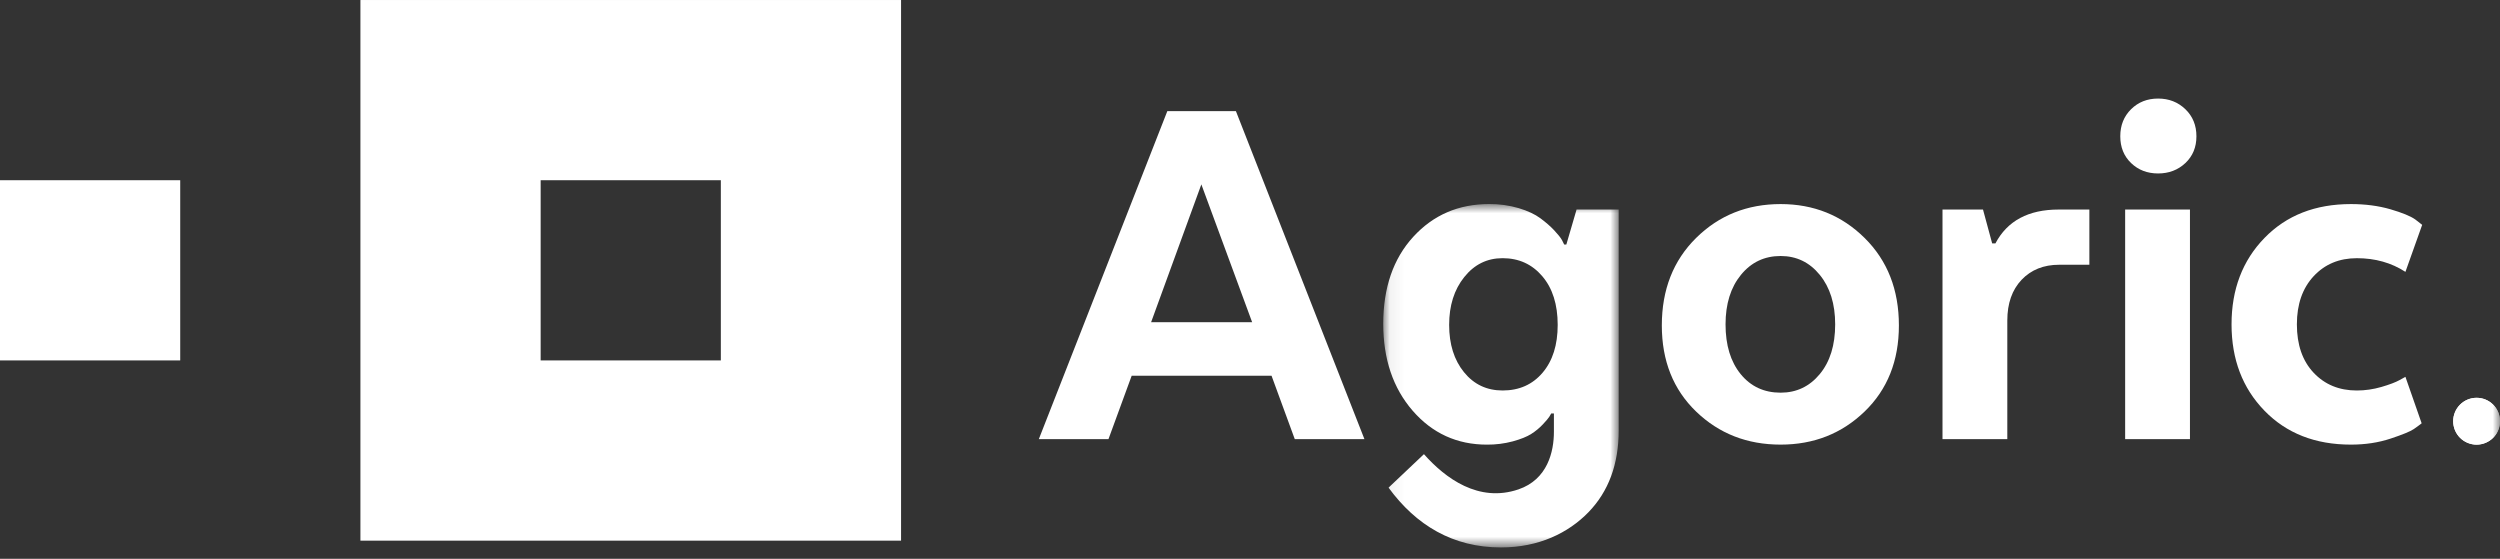
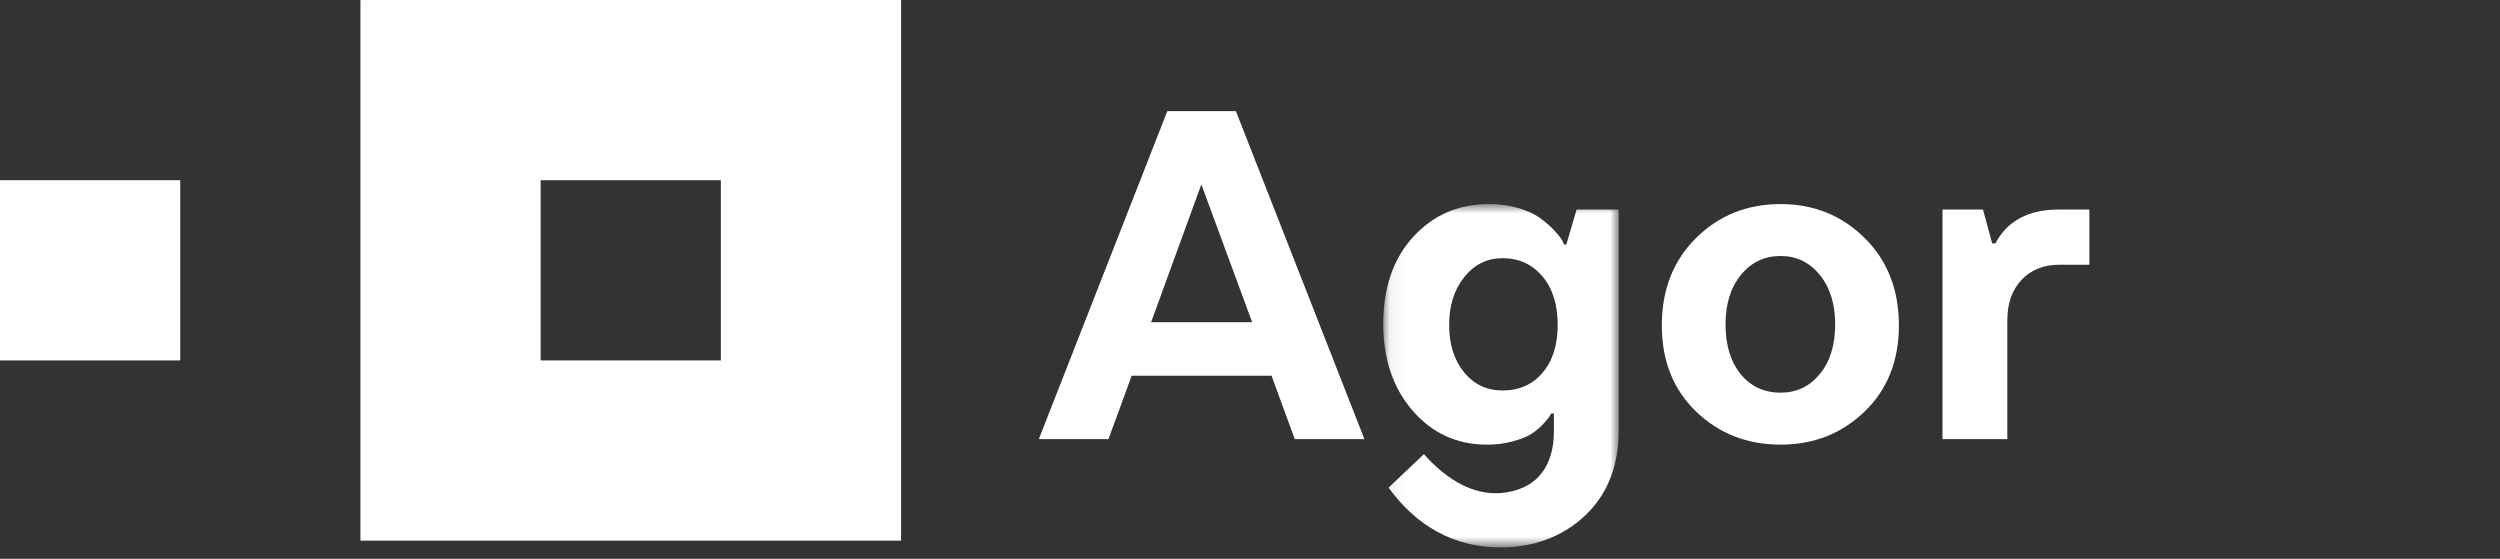
<svg xmlns="http://www.w3.org/2000/svg" width="170" height="38" viewBox="0 0 170 38" fill="none">
  <rect x="0" y="0" width="170" height="38" fill="#333333" stroke="none" />
  <path fill-rule="evenodd" clip-rule="evenodd" d="M24.509 36.764H61.272V0.001H24.509V36.764ZM36.764 24.509H49.017V12.255H36.764V24.51V24.509ZM0 24.509H12.255V12.255H0V24.509Z" fill="white" />
  <path fill-rule="evenodd" clip-rule="evenodd" d="M78.276 21.908H85.145L81.692 12.538L78.276 21.908ZM92.782 29.863H88.045L86.465 25.551H76.954L75.375 29.863H70.639L79.378 7.557H84.042L92.782 29.863Z" fill="white" />
  <mask id="mask0_856_4372" style="mask-type:alpha" maskUnits="userSpaceOnUse" x="94" y="13" width="17" height="25">
    <path d="M94.061 13.876H110.072V37.226H94.061V13.876Z" fill="white" />
  </mask>
  <g mask="url(#mask0_856_4372)">
    <path fill-rule="evenodd" clip-rule="evenodd" d="M104.876 18.784C104.179 17.966 103.279 17.556 102.177 17.556C101.123 17.556 100.255 17.984 99.57 18.84C98.884 19.695 98.542 20.779 98.542 22.092C98.542 23.407 98.877 24.477 99.551 25.308C100.225 26.139 101.099 26.553 102.178 26.553C103.304 26.553 104.209 26.151 104.894 25.346C105.58 24.54 105.923 23.456 105.923 22.092C105.923 20.704 105.574 19.602 104.876 18.784ZM110.072 29.254C110.072 31.558 109.386 33.417 108.016 34.831C106.644 36.243 104.637 37.226 102.067 37.226C98.798 37.226 96.288 35.715 94.422 33.16L96.828 30.883C98.286 32.53 100.553 34.197 103.252 33.279C105.24 32.603 105.666 30.704 105.666 29.366V28.115H105.483C105.442 28.191 105.399 28.265 105.353 28.338C105.293 28.437 105.145 28.611 104.912 28.859C104.678 29.108 104.413 29.327 104.123 29.509C103.829 29.696 103.413 29.863 102.874 30.012C102.3 30.165 101.707 30.24 101.112 30.235C99.08 30.235 97.397 29.466 96.062 27.93C94.728 26.392 94.061 24.422 94.061 22.017C94.061 19.563 94.741 17.593 96.099 16.106C97.458 14.62 99.178 13.876 101.259 13.876C101.942 13.869 102.623 13.963 103.278 14.155C103.891 14.342 104.38 14.57 104.747 14.843C105.115 15.115 105.428 15.388 105.684 15.66C105.941 15.934 106.119 16.156 106.217 16.33L106.364 16.627H106.511L107.207 14.248H110.071V29.254H110.072Z" fill="white" />
  </g>
  <path fill-rule="evenodd" clip-rule="evenodd" d="M123.745 25.438C124.443 24.596 124.792 23.468 124.792 22.056C124.792 20.668 124.443 19.546 123.745 18.691C123.048 17.835 122.16 17.408 121.083 17.408C119.981 17.408 119.081 17.836 118.383 18.692C117.686 19.546 117.337 20.667 117.337 22.056C117.337 23.468 117.679 24.596 118.365 25.438C119.051 26.281 119.956 26.702 121.083 26.702C122.16 26.702 123.047 26.281 123.745 25.438ZM126.793 27.985C125.239 29.485 123.335 30.234 121.083 30.234C118.806 30.234 116.89 29.485 115.335 27.985C113.781 26.486 113.004 24.534 113.004 22.13C113.004 19.701 113.781 17.717 115.335 16.181C116.89 14.645 118.806 13.877 121.083 13.877C123.335 13.877 125.239 14.645 126.793 16.181C128.347 17.717 129.125 19.701 129.125 22.13C129.125 24.533 128.347 26.486 126.793 27.985ZM142.077 18.003H140.022C138.969 18.003 138.119 18.344 137.469 19.025C136.822 19.708 136.497 20.631 136.497 21.795V29.862H132.09V14.249H134.844L135.468 16.553H135.688C136.497 15.017 137.929 14.249 139.985 14.249H142.077V18.003Z" fill="white" />
  <mask id="mask1_856_4372" style="mask-type:alpha" maskUnits="userSpaceOnUse" x="0" y="0" width="170" height="38">
-     <path d="M0 37.227H170V0H0V37.227Z" fill="white" />
-   </mask>
+     </mask>
  <g mask="url(#mask1_856_4372)">
    <path fill-rule="evenodd" clip-rule="evenodd" d="M144.51 29.863H148.917V14.247H144.51V29.862V29.863ZM144.914 11.088C144.424 10.617 144.179 10.01 144.179 9.267C144.179 8.523 144.424 7.91 144.914 7.426C145.403 6.943 146.016 6.702 146.75 6.702C147.485 6.702 148.103 6.943 148.605 7.426C149.107 7.909 149.357 8.523 149.357 9.267C149.357 10.01 149.107 10.617 148.605 11.088C148.103 11.56 147.485 11.795 146.75 11.795C146.015 11.795 145.403 11.559 144.914 11.088ZM153.985 27.929C152.491 26.393 151.745 24.436 151.745 22.056C151.745 19.676 152.491 17.718 153.985 16.181C155.477 14.645 157.437 13.877 159.861 13.877C160.841 13.877 161.734 13.995 162.541 14.228C163.35 14.465 163.913 14.695 164.231 14.918L164.708 15.289L163.569 18.487C162.615 17.867 161.513 17.557 160.265 17.557C159.065 17.557 158.086 17.967 157.326 18.784C156.568 19.601 156.188 20.693 156.188 22.056C156.188 23.444 156.568 24.54 157.326 25.345C158.086 26.152 159.065 26.554 160.265 26.554C160.827 26.554 161.384 26.473 161.936 26.313C162.486 26.152 162.897 25.997 163.166 25.848L163.569 25.625L164.672 28.785C164.549 28.884 164.371 29.014 164.139 29.176C163.906 29.336 163.38 29.553 162.559 29.825C161.739 30.098 160.841 30.234 159.861 30.234C157.436 30.234 155.479 29.466 153.985 27.93" fill="white" />
    <path fill-rule="evenodd" clip-rule="evenodd" d="M170 28.642C170 29.065 169.832 29.47 169.534 29.768C169.235 30.067 168.83 30.234 168.408 30.234C167.986 30.234 167.581 30.067 167.282 29.768C166.984 29.47 166.816 29.065 166.816 28.642C166.816 28.22 166.984 27.815 167.282 27.517C167.581 27.218 167.986 27.05 168.408 27.05C168.83 27.05 169.235 27.218 169.534 27.517C169.832 27.815 170 28.22 170 28.642Z" fill="white" />
    <path fill-rule="evenodd" clip-rule="evenodd" d="M168.409 27.052C167.987 27.052 167.582 27.219 167.283 27.518C166.985 27.816 166.817 28.221 166.817 28.643C166.817 29.066 166.985 29.471 167.283 29.769C167.582 30.068 167.987 30.236 168.409 30.236C168.831 30.236 169.236 30.068 169.535 29.769C169.833 29.471 170.001 29.066 170.001 28.643C170.001 28.221 169.833 27.816 169.535 27.518C169.236 27.219 168.831 27.052 168.409 27.052ZM168.409 27.331C168.746 27.348 169.063 27.494 169.295 27.738C169.527 27.982 169.657 28.306 169.657 28.643C169.657 28.98 169.527 29.304 169.295 29.548C169.063 29.792 168.746 29.938 168.409 29.955C168.068 29.945 167.744 29.803 167.506 29.558C167.268 29.313 167.134 28.985 167.134 28.643C167.134 28.302 167.267 27.974 167.505 27.729C167.743 27.484 168.067 27.341 168.408 27.331" fill="white" />
    <path fill-rule="evenodd" clip-rule="evenodd" d="M167.391 28.206H168.195V28.416H167.914V29.217H167.673V28.416H167.391V28.206ZM169.032 28.659L168.817 28.948H168.716L168.499 28.657V29.216H168.26L168.261 28.205H168.456L168.766 28.639L169.076 28.205H169.27L169.273 29.217H169.032V28.659Z" fill="white" />
  </g>
</svg>